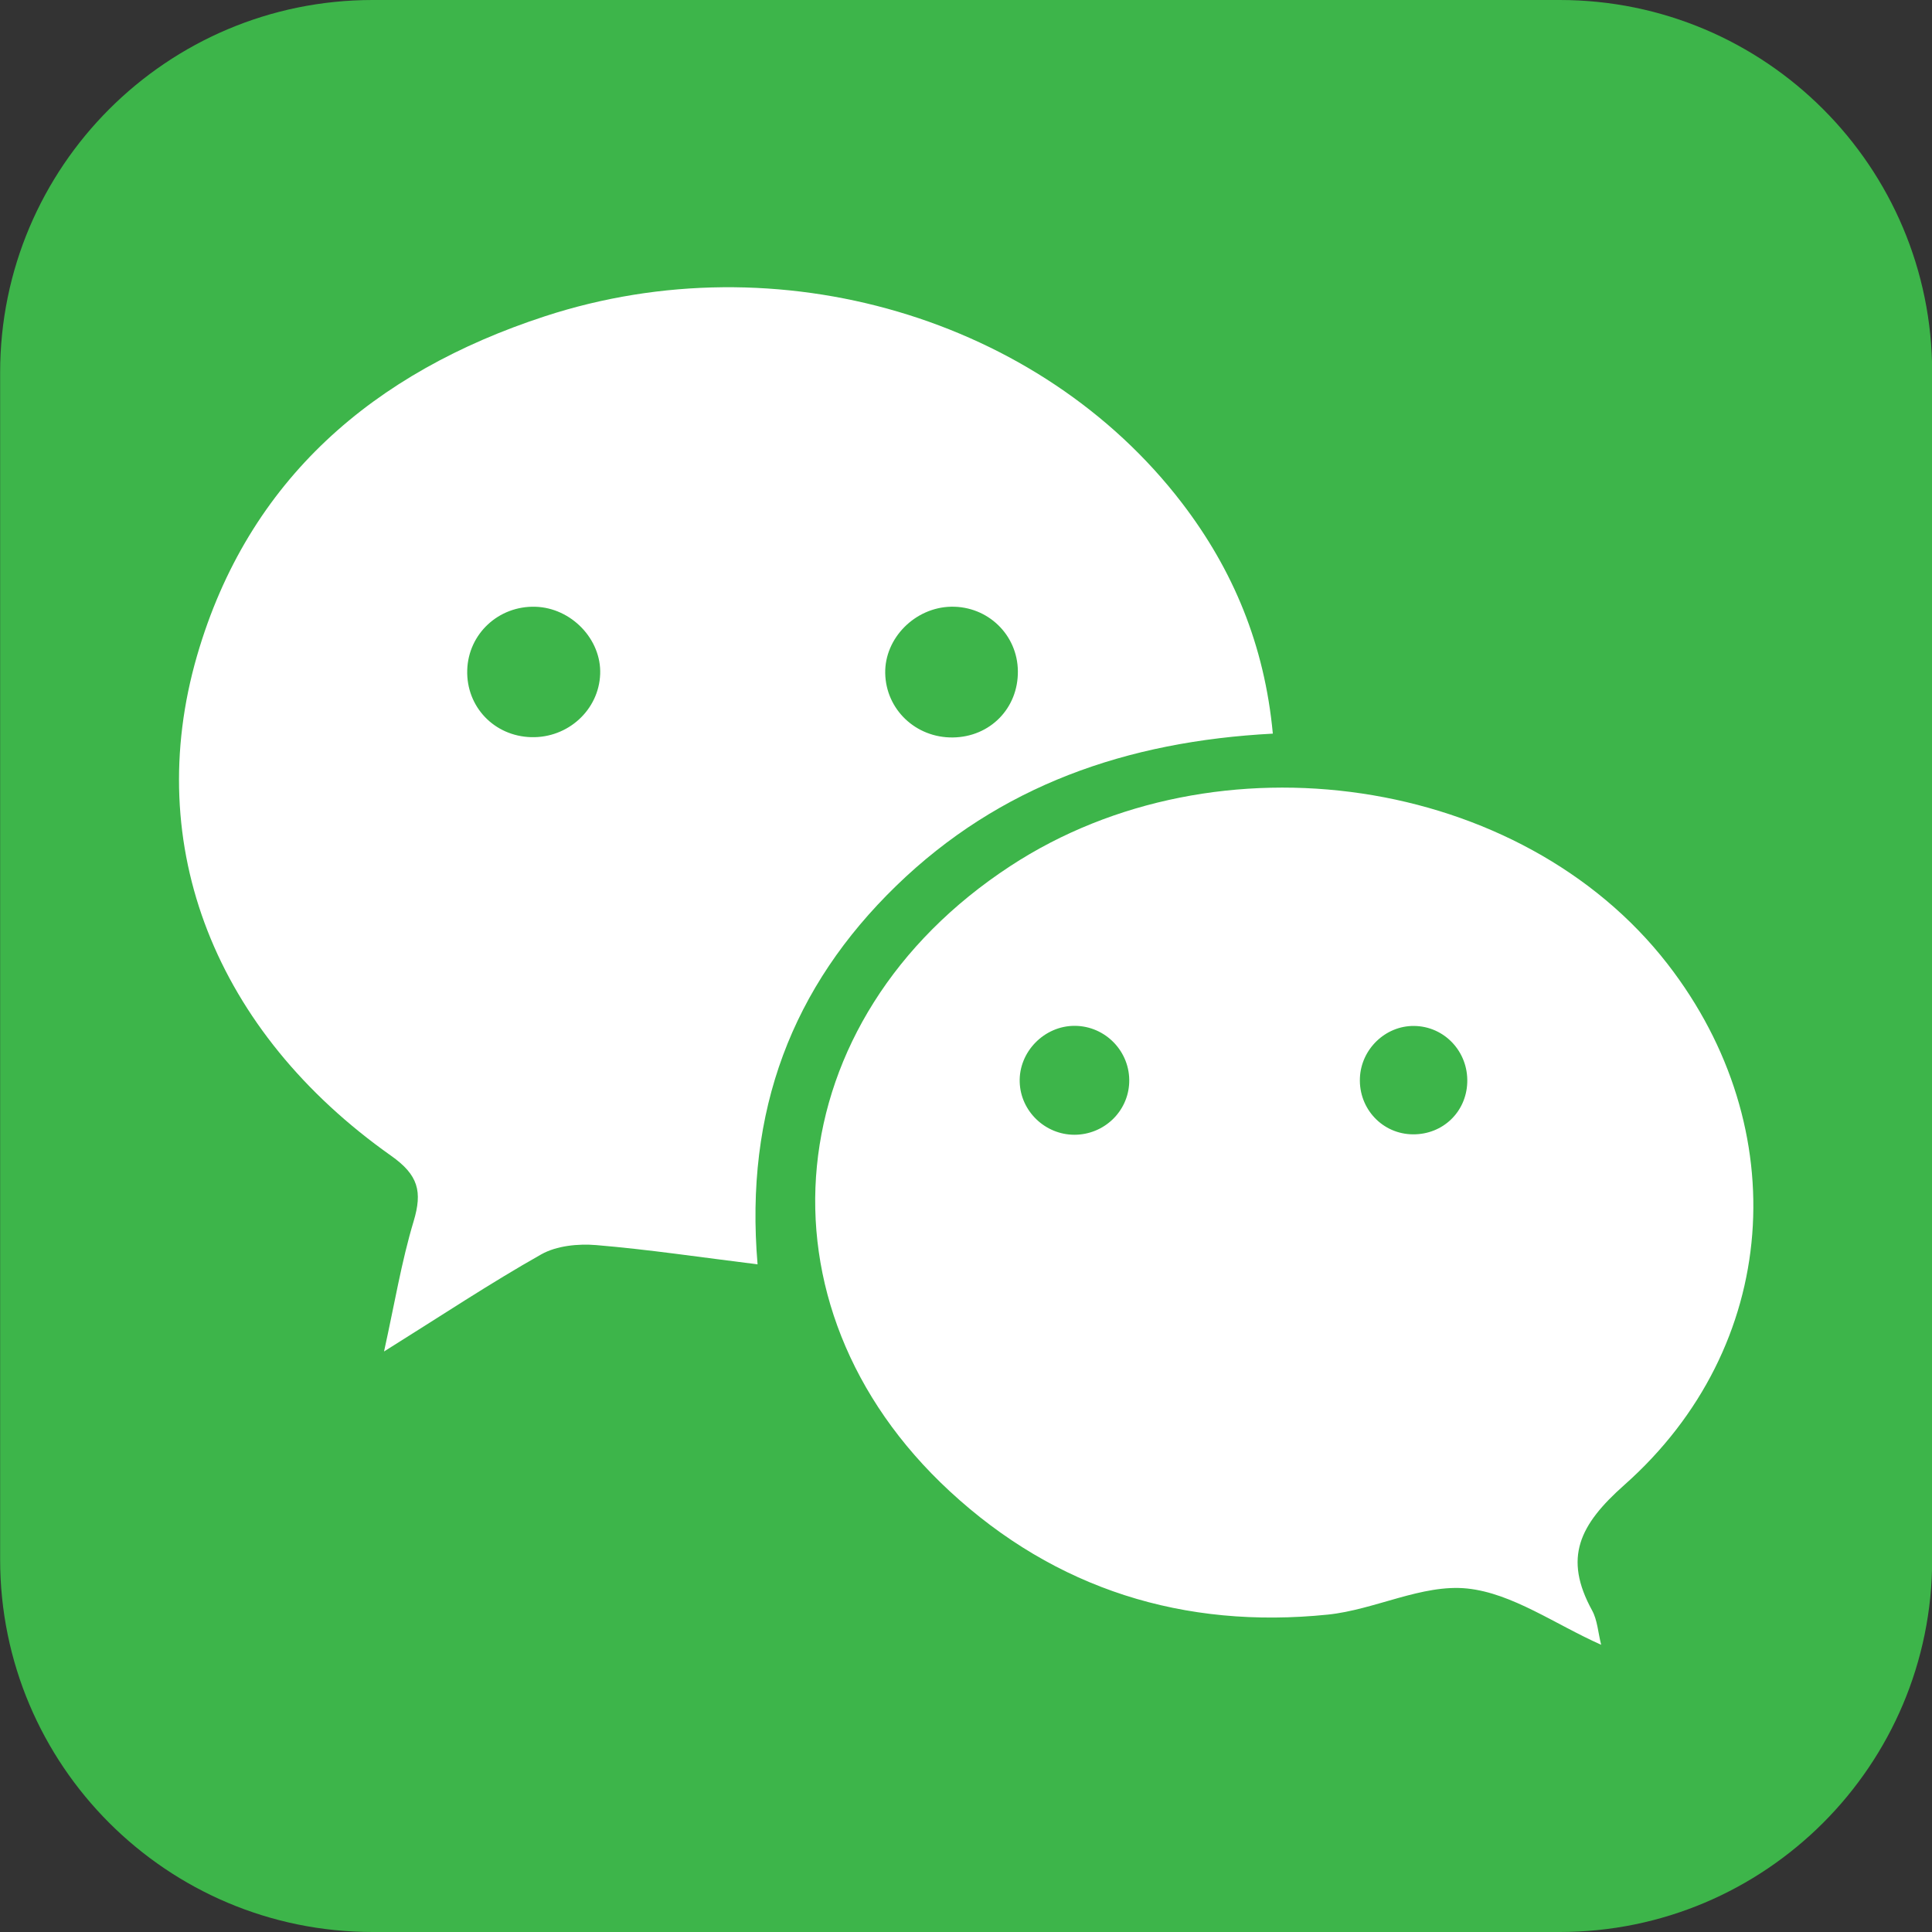
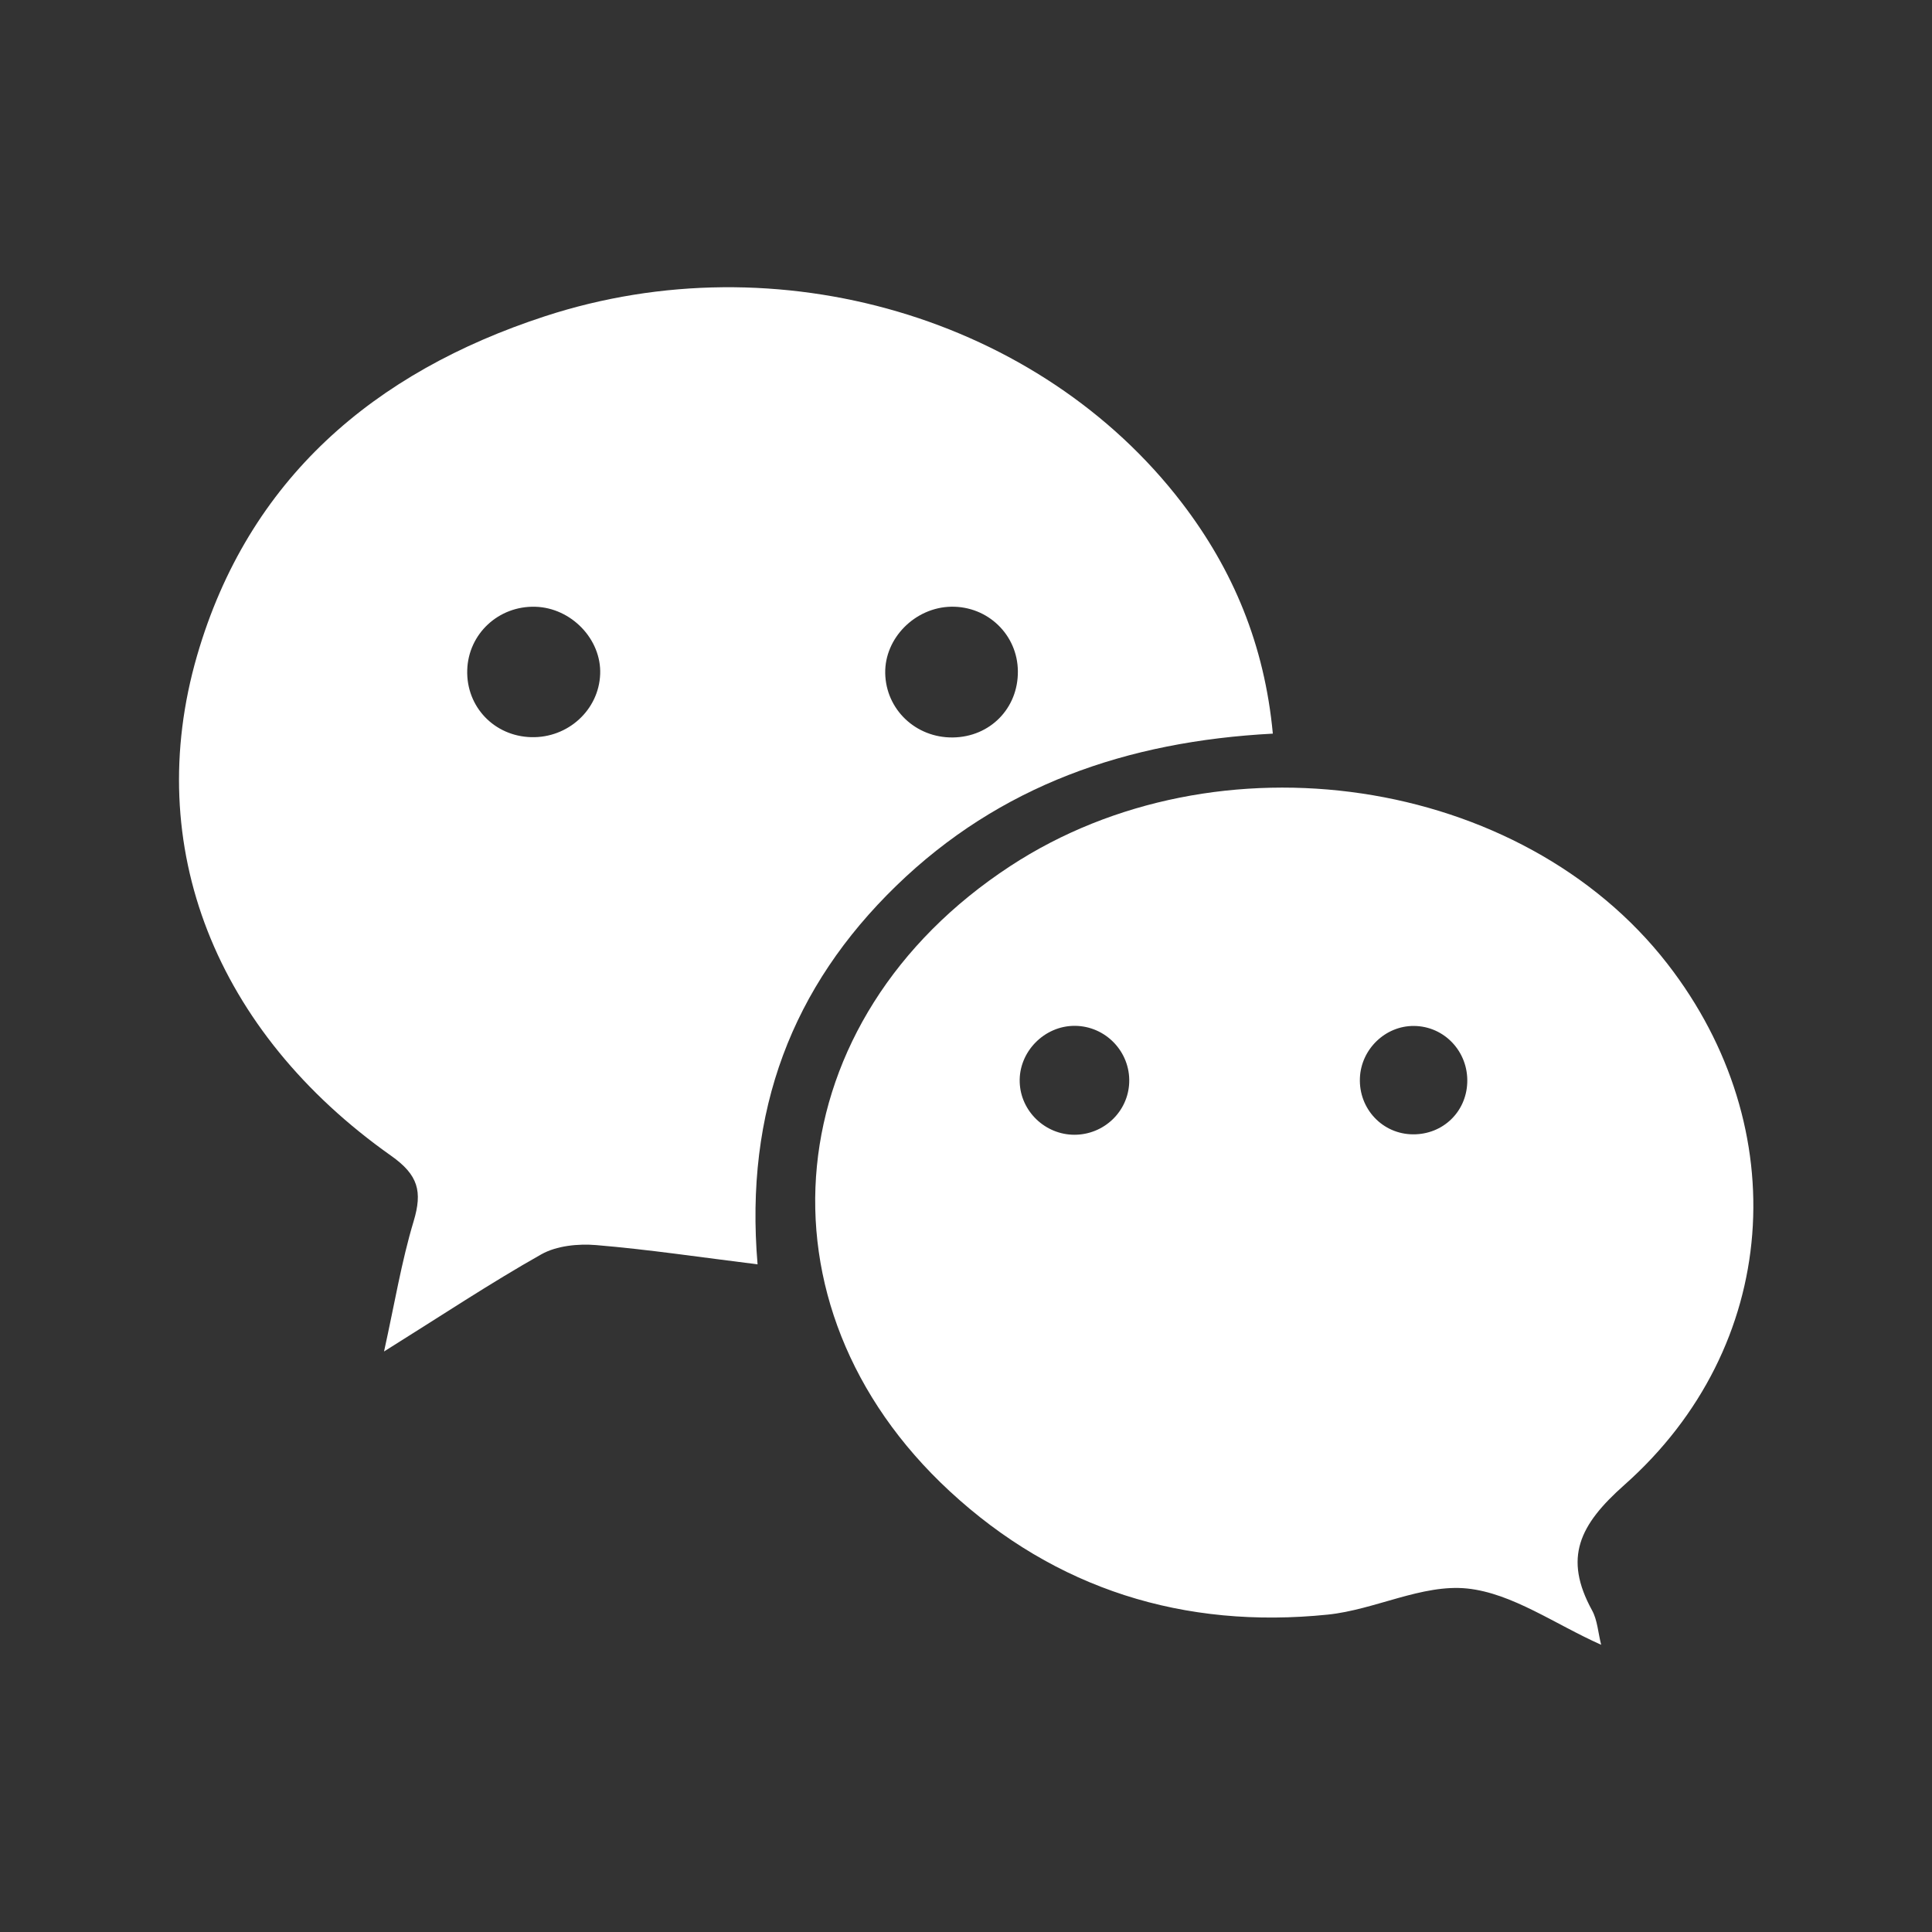
<svg xmlns="http://www.w3.org/2000/svg" version="1.1" id="Layer_1" x="0px" y="0px" width="87.997px" height="87.997px" viewBox="0 0 87.997 87.997" enable-background="new 0 0 87.997 87.997" xml:space="preserve">
  <rect x="0" y="0" width="87.997" height="87.997" fill="#333333" stroke="none" />
  <g>
-     <path fill="#3DB54A" d="M71.039,0H16.975C7.604,0,0.006,7.597,0.006,16.966v54.067c0,9.369,7.599,16.964,16.969,16.964h54.064   c9.369,0,16.966-7.595,16.966-16.964V16.966C88.005,7.597,80.408,0,71.039,0" />
    <g>
      <path fill="#FFFFFF" d="M57.974,33.415c-6.658,0.35-12.445,2.367-17.146,6.924c-4.747,4.607-6.916,10.25-6.323,17.248    c-2.601-0.322-4.972-0.678-7.354-0.877c-0.822-0.068-1.799,0.029-2.497,0.422c-2.314,1.305-4.532,2.781-7.162,4.424    c0.482-2.182,0.794-4.092,1.348-5.932c0.405-1.352,0.218-2.104-1.026-2.982c-7.99-5.643-11.359-14.084-8.839-22.777    c2.333-8.041,8.06-12.918,15.842-15.459c10.621-3.473,22.558,0.07,29.017,8.502C56.165,25.952,57.595,29.372,57.974,33.415    L57.974,33.415z M27.336,30.706c0.062-1.59-1.317-3.023-2.953-3.07c-1.674-0.049-3.052,1.232-3.102,2.883    c-0.05,1.672,1.23,3.014,2.918,3.057C25.872,33.618,27.274,32.335,27.336,30.706L27.336,30.706z M43.32,27.634    c-1.644,0.033-3.03,1.432-3.001,3.027c0.03,1.654,1.392,2.949,3.08,2.928c1.693-0.02,2.979-1.326,2.962-3.018    C46.347,28.913,44.992,27.604,43.32,27.634z" />
      <path fill="#FFFFFF" d="M72.928,74.915c-2.108-0.938-4.042-2.346-6.099-2.563c-2.053-0.213-4.208,0.969-6.354,1.189    c-6.535,0.668-12.39-1.152-17.217-5.619c-9.182-8.49-7.87-21.514,2.752-28.471c9.441-6.188,23.287-4.125,29.943,4.457    c5.811,7.488,5.127,17.432-1.964,23.723c-2.053,1.82-2.791,3.318-1.474,5.719C72.759,73.794,72.786,74.354,72.928,74.915    L72.928,74.915z M48.934,51.685c1.343,0,2.446-1.049,2.498-2.375c0.055-1.402-1.074-2.58-2.479-2.586    c-1.391-0.006-2.557,1.188-2.508,2.57C46.489,50.614,47.602,51.683,48.934,51.685L48.934,51.685z M64.401,46.729    c-1.302-0.01-2.408,1.057-2.461,2.371c-0.057,1.408,1.037,2.564,2.429,2.566c1.348,0.004,2.411-1.014,2.46-2.354    C66.882,47.903,65.788,46.739,64.401,46.729z" />
    </g>
  </g>
</svg>